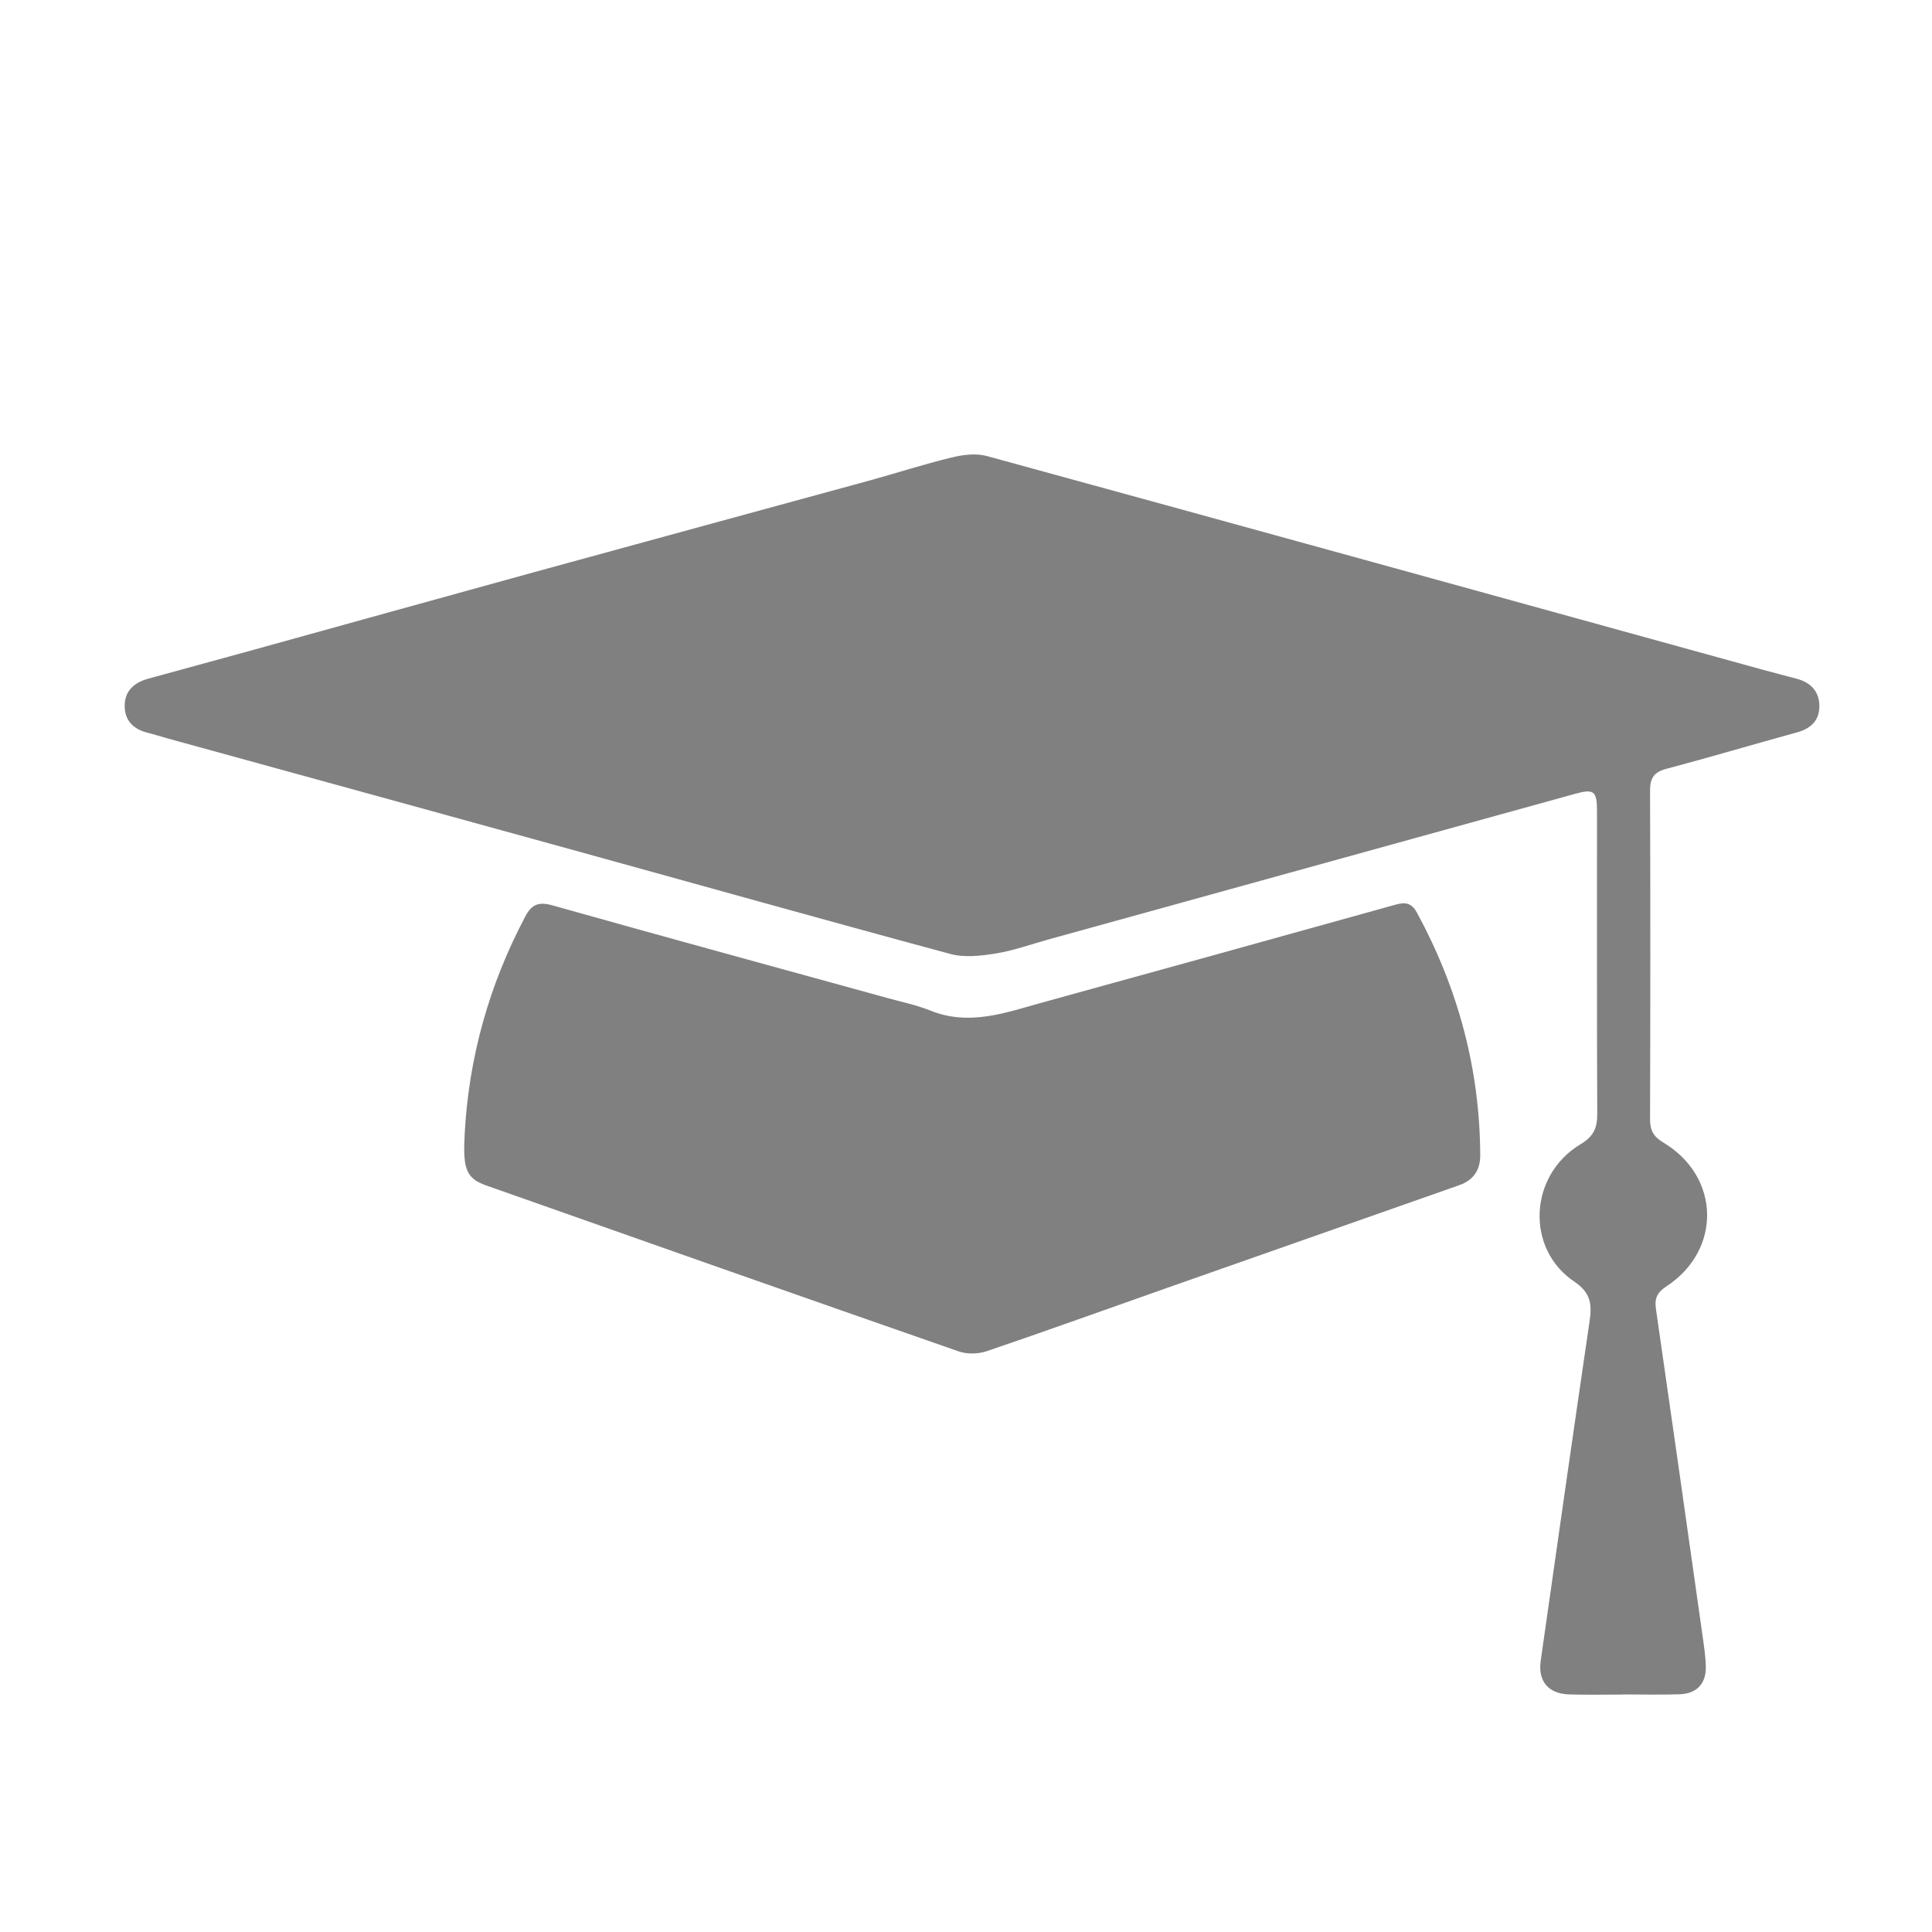
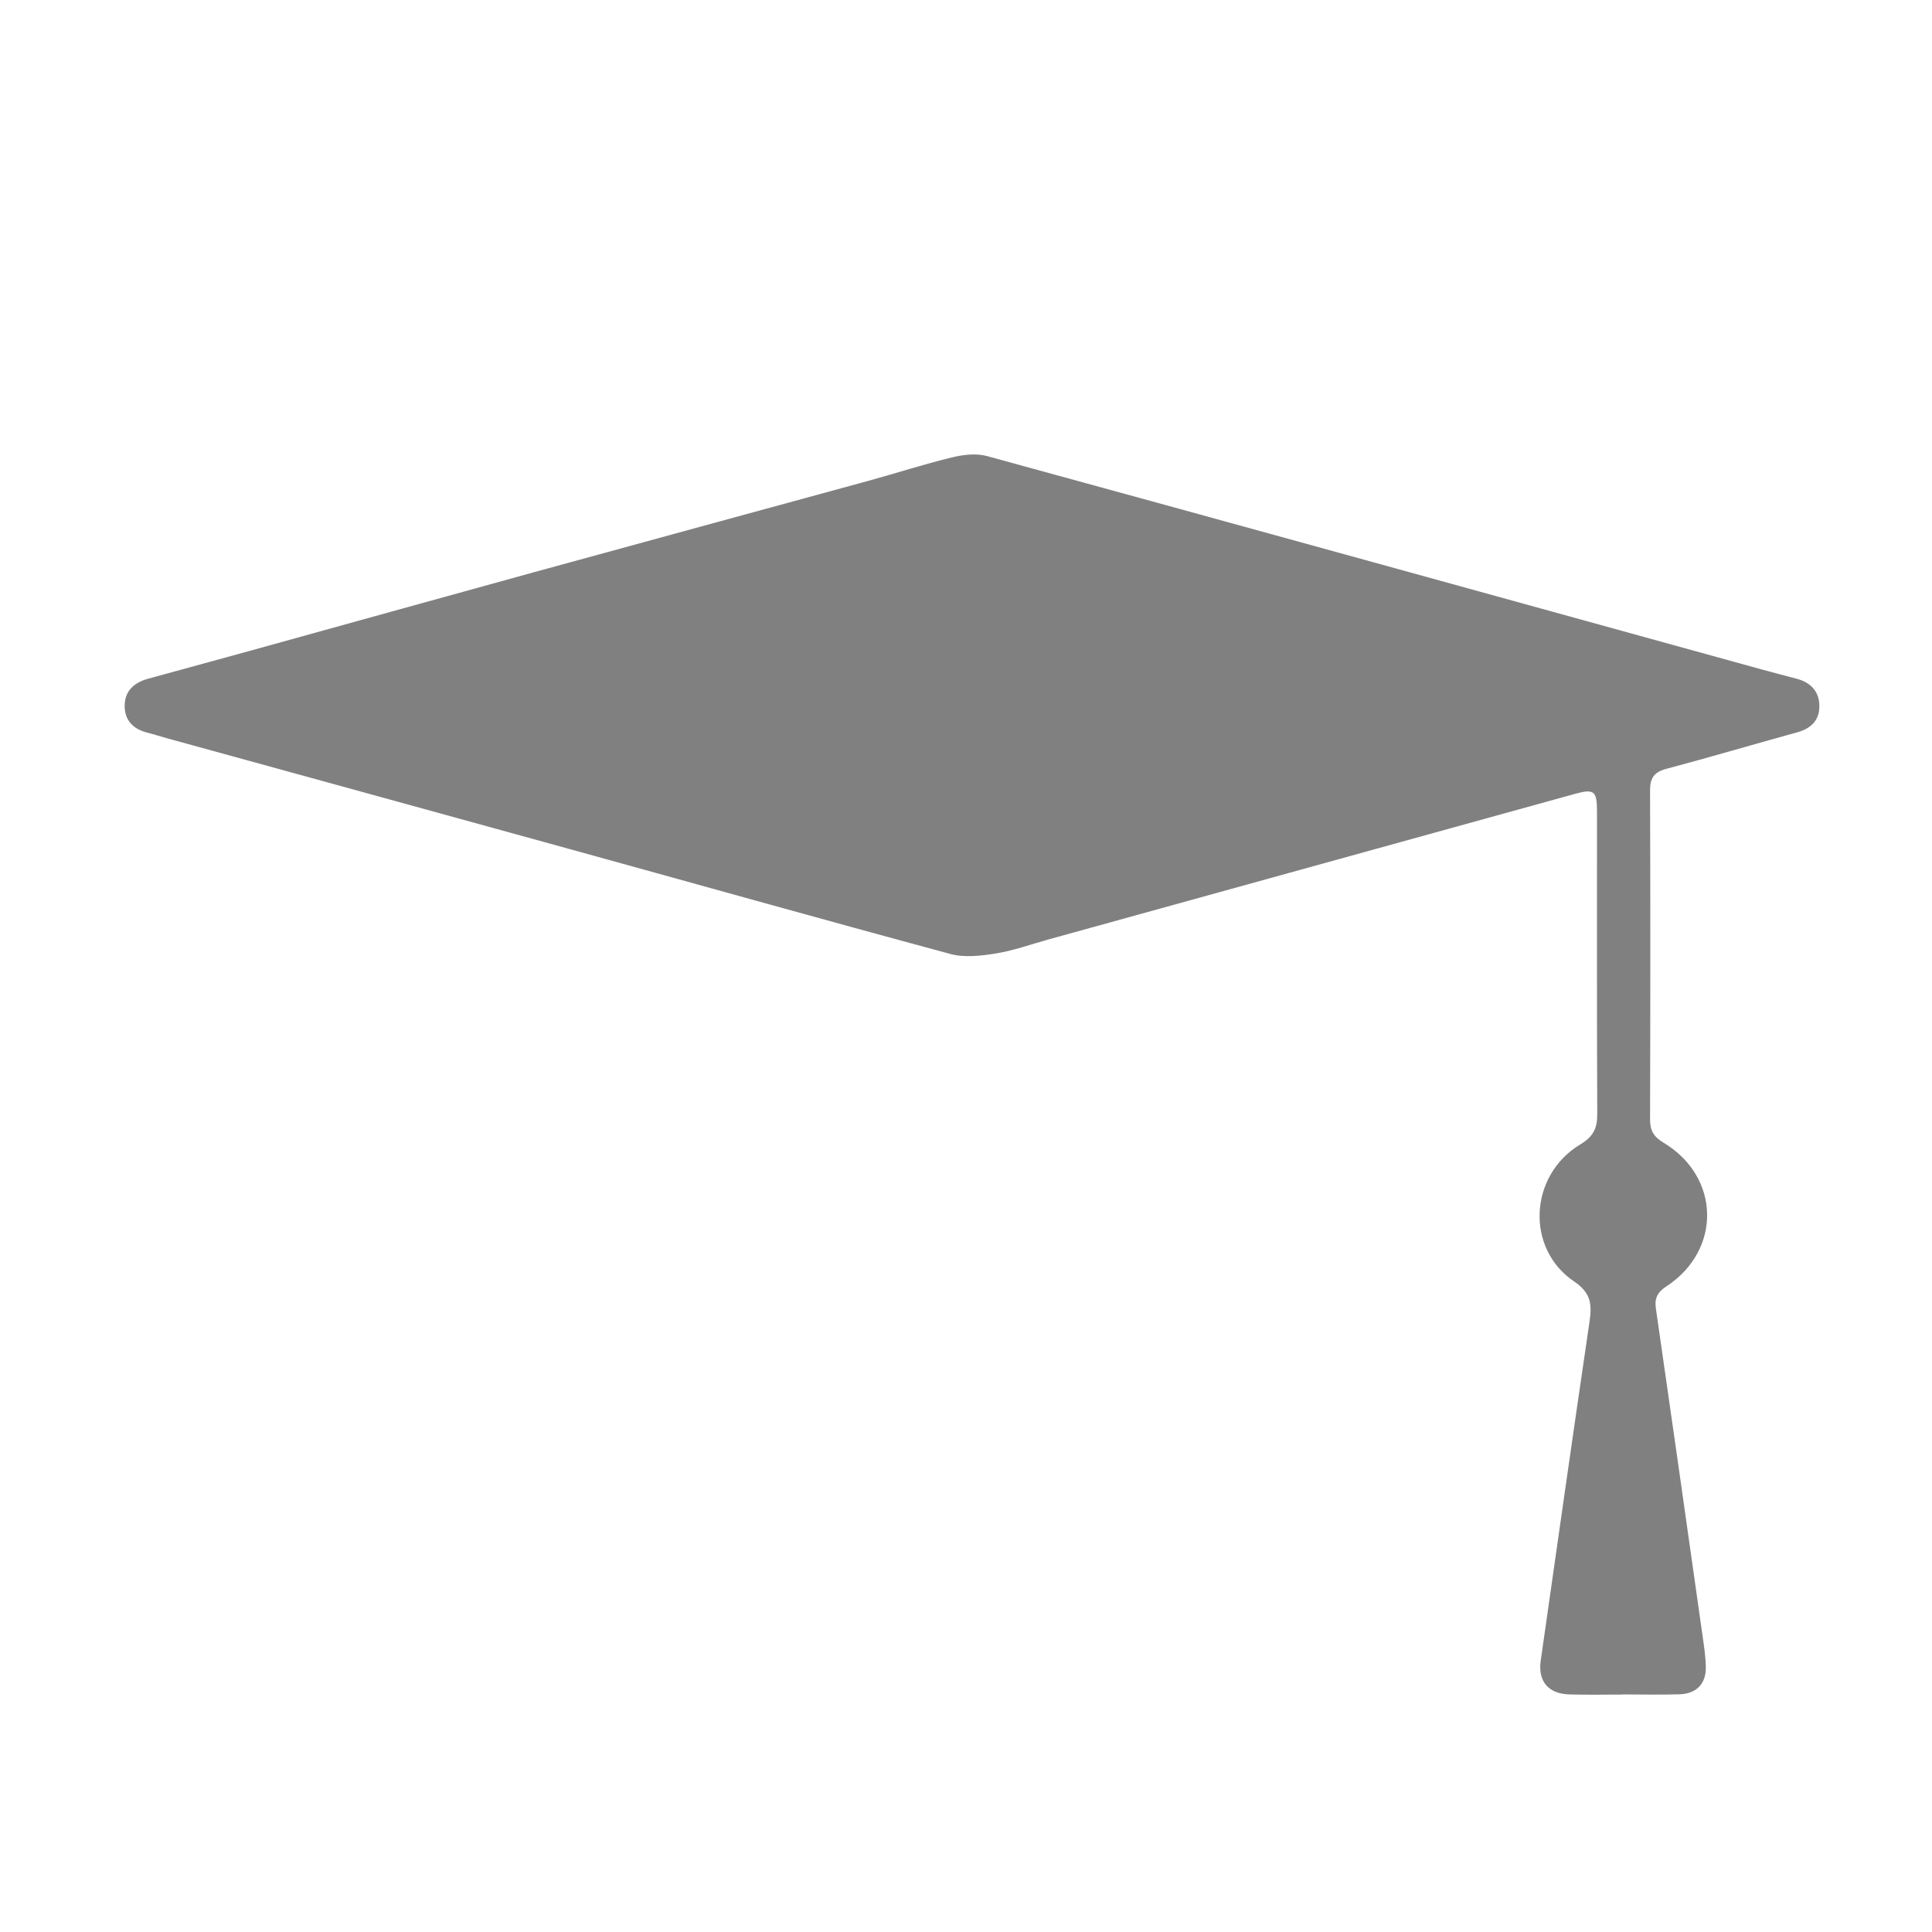
<svg xmlns="http://www.w3.org/2000/svg" id="a" data-name="Layer 1" viewBox="0 0 300 300">
  <defs>
    <style>      .b {        fill: gray;      }    </style>
  </defs>
  <path class="b" d="m252,263.13c-2.77,0-5.53.06-8.3-.02-3.26-.09-4.91-2.03-4.46-5.23,2.5-17.56,5-35.11,7.58-52.66.39-2.63.26-4.45-2.39-6.23-7.59-5.12-7-16.52.98-21.3,1.99-1.19,2.62-2.49,2.61-4.68-.07-15.69-.03-31.39-.04-47.08,0-3.11-.47-3.48-3.42-2.66-27.3,7.55-54.6,15.1-81.91,22.65-2.66.74-5.29,1.7-8,2.13-2.3.37-4.85.68-7.04.09-19.79-5.33-39.51-10.88-59.27-16.33-20.78-5.74-41.57-11.44-62.36-17.16-1.03-.28-2.05-.62-3.09-.88-2.15-.54-3.51-1.86-3.53-4.1-.03-2.4,1.49-3.69,3.68-4.29,5.24-1.44,10.49-2.87,15.73-4.31,14.68-4.06,29.36-8.15,44.05-12.19,17.35-4.77,34.72-9.48,52.07-14.23,4.3-1.18,8.54-2.56,12.86-3.61,1.75-.43,3.79-.69,5.48-.23,40.14,10.98,80.24,22.08,120.36,33.15,1.8.5,3.62.96,5.42,1.44,2.14.57,3.46,1.94,3.5,4.16.04,2.24-1.25,3.55-3.43,4.15-6.79,1.87-13.54,3.87-20.35,5.68-1.92.51-2.52,1.46-2.51,3.37.06,17.03.05,34.06,0,51.09,0,1.71.57,2.68,2.1,3.59,8.82,5.29,9.05,16.66.46,22.29-1.42.93-1.89,1.84-1.65,3.49,2.44,16.85,4.82,33.7,7.21,50.56.24,1.68.5,3.36.54,5.05.05,2.62-1.44,4.17-4.08,4.26-2.94.09-5.89.02-8.83.02v.03Z" />
-   <path class="b" d="m72.14,176.35c.61-12.03,3.77-23.34,9.4-33.99,1-1.9,2.04-2.39,4.23-1.78,17.32,4.88,34.68,9.61,52.03,14.39,2.23.62,4.53,1.09,6.66,1.95,6.07,2.45,11.74.31,17.47-1.27,18.29-5.04,36.58-10.1,54.86-15.2,1.55-.43,2.46-.16,3.25,1.3,6.37,11.74,9.75,24.24,9.81,37.63.01,2.36-1.09,3.89-3.27,4.66-15.13,5.32-30.26,10.63-45.38,15.95-9.32,3.28-18.62,6.64-27.97,9.82-1.32.45-3.05.49-4.35.04-24.47-8.52-48.92-17.14-73.35-25.76-3.1-1.09-3.67-2.53-3.38-7.74Z" />
</svg>